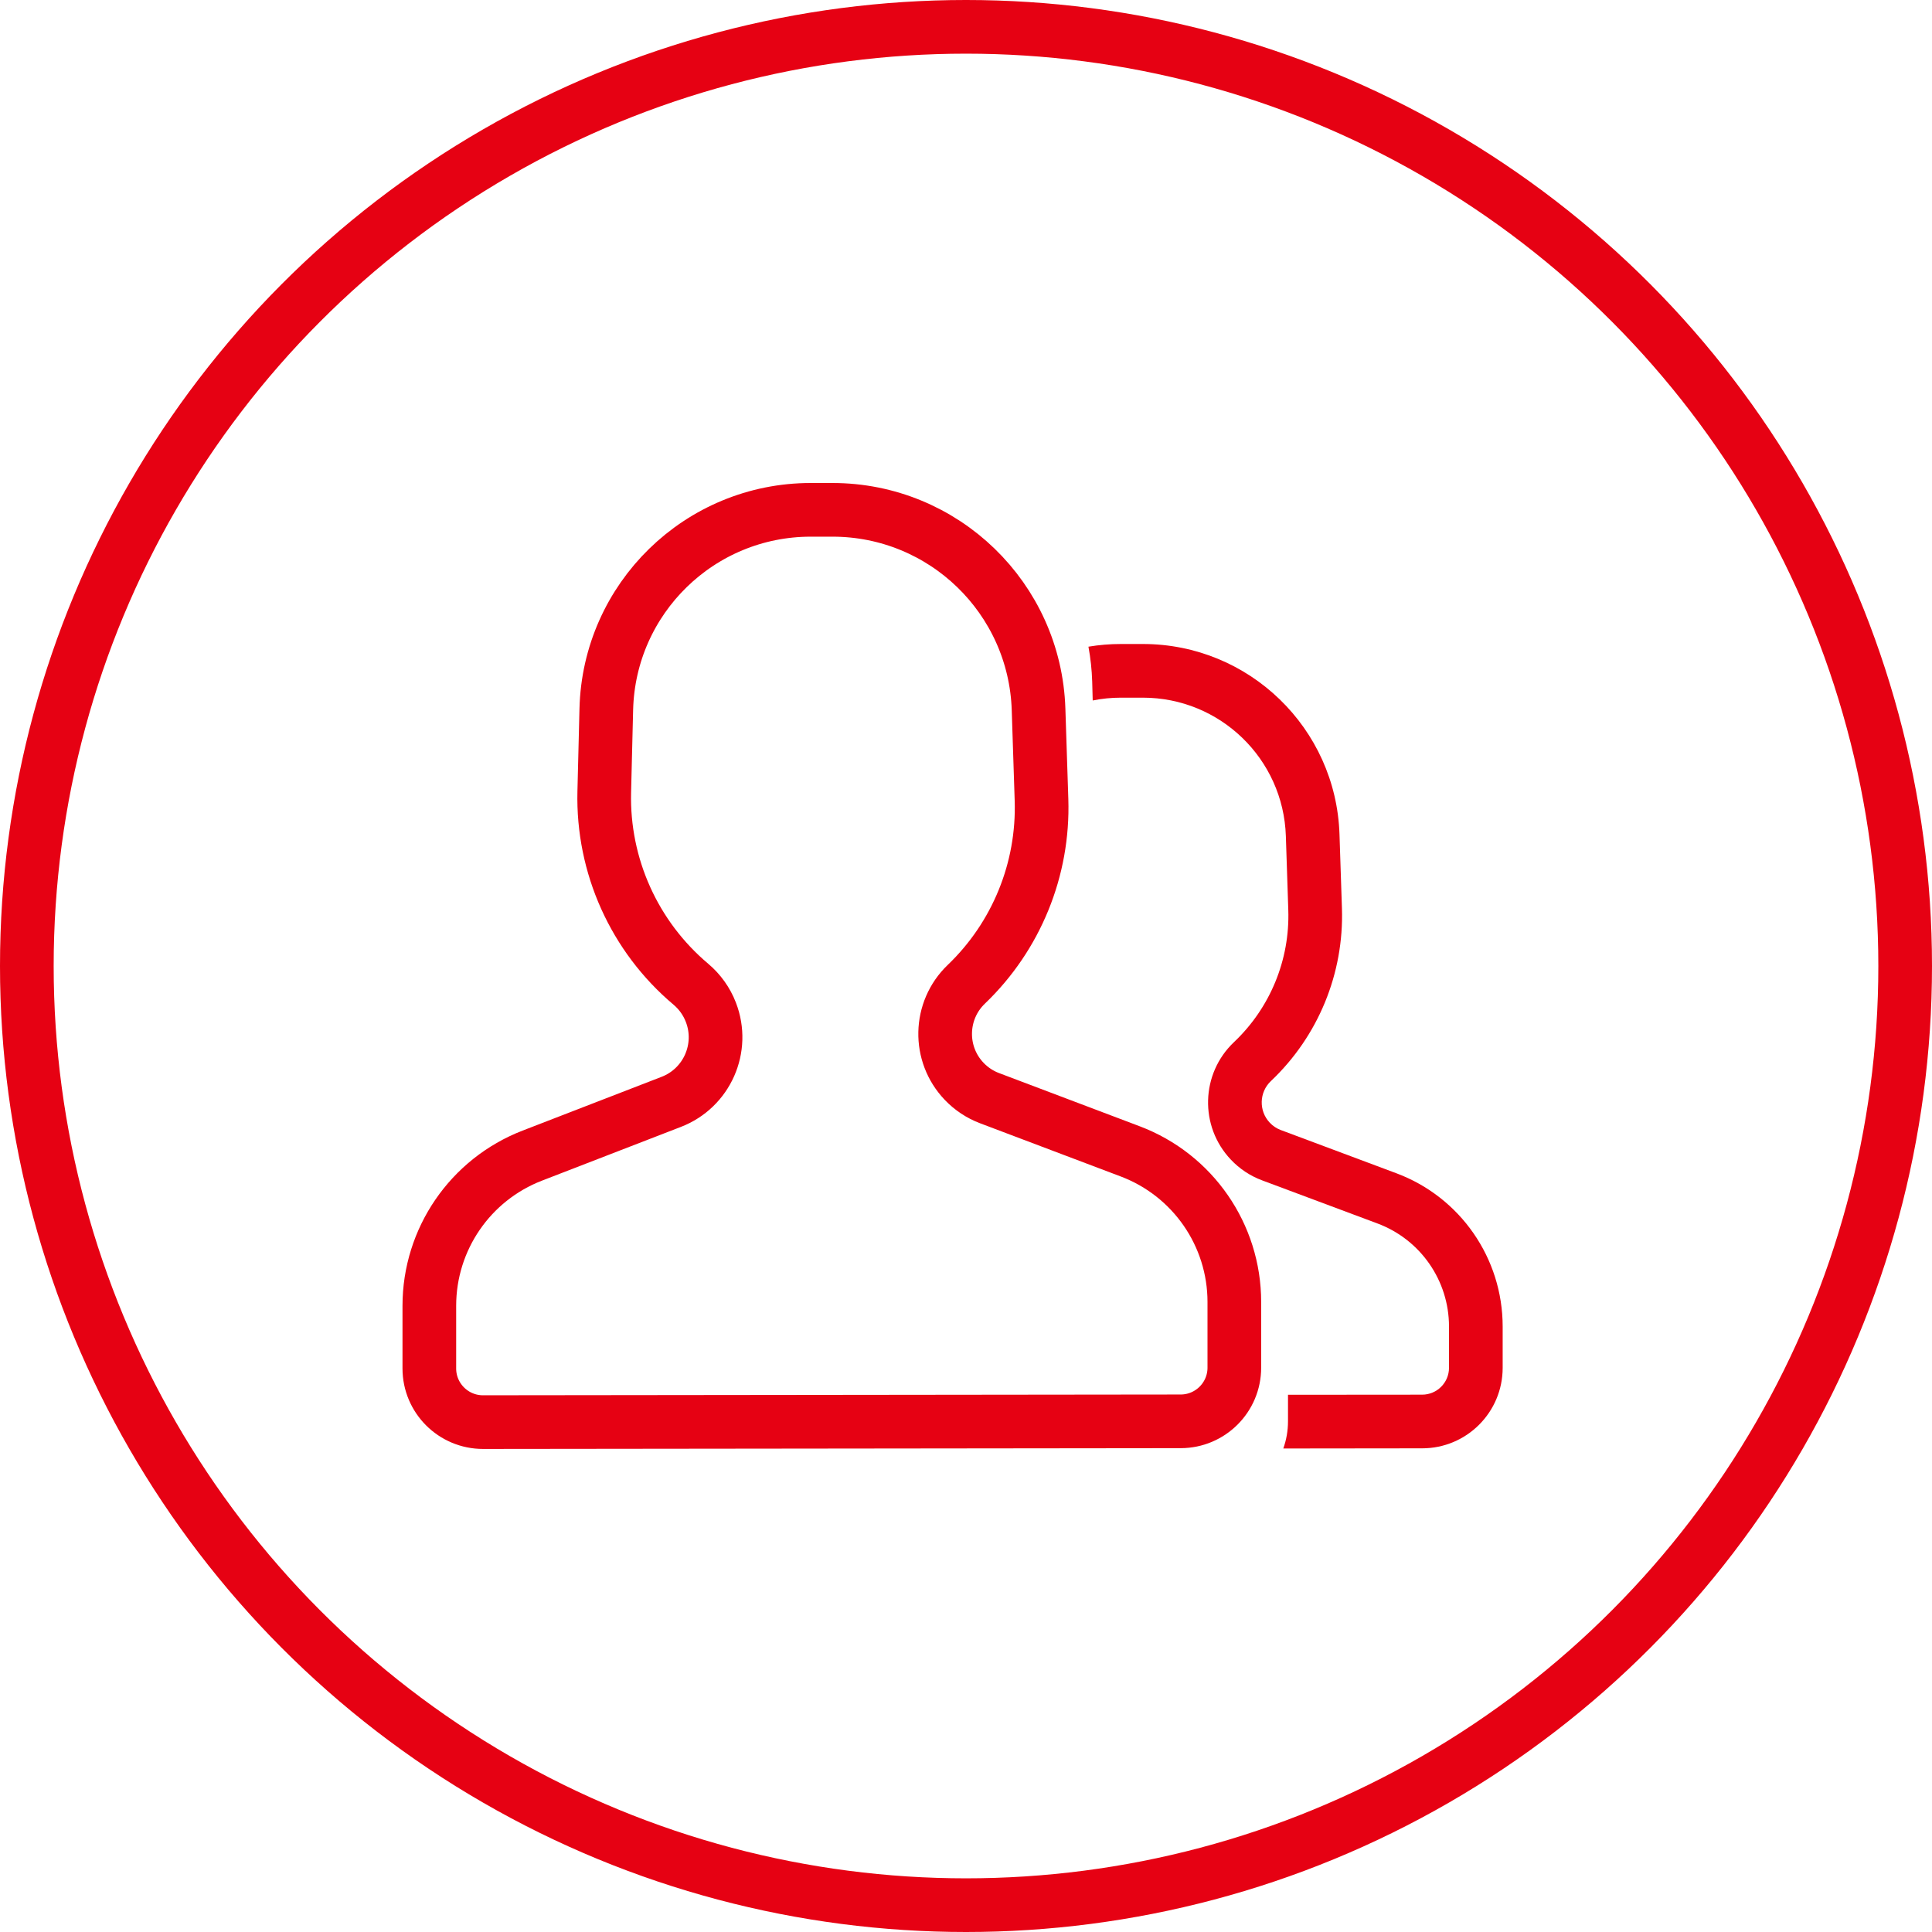
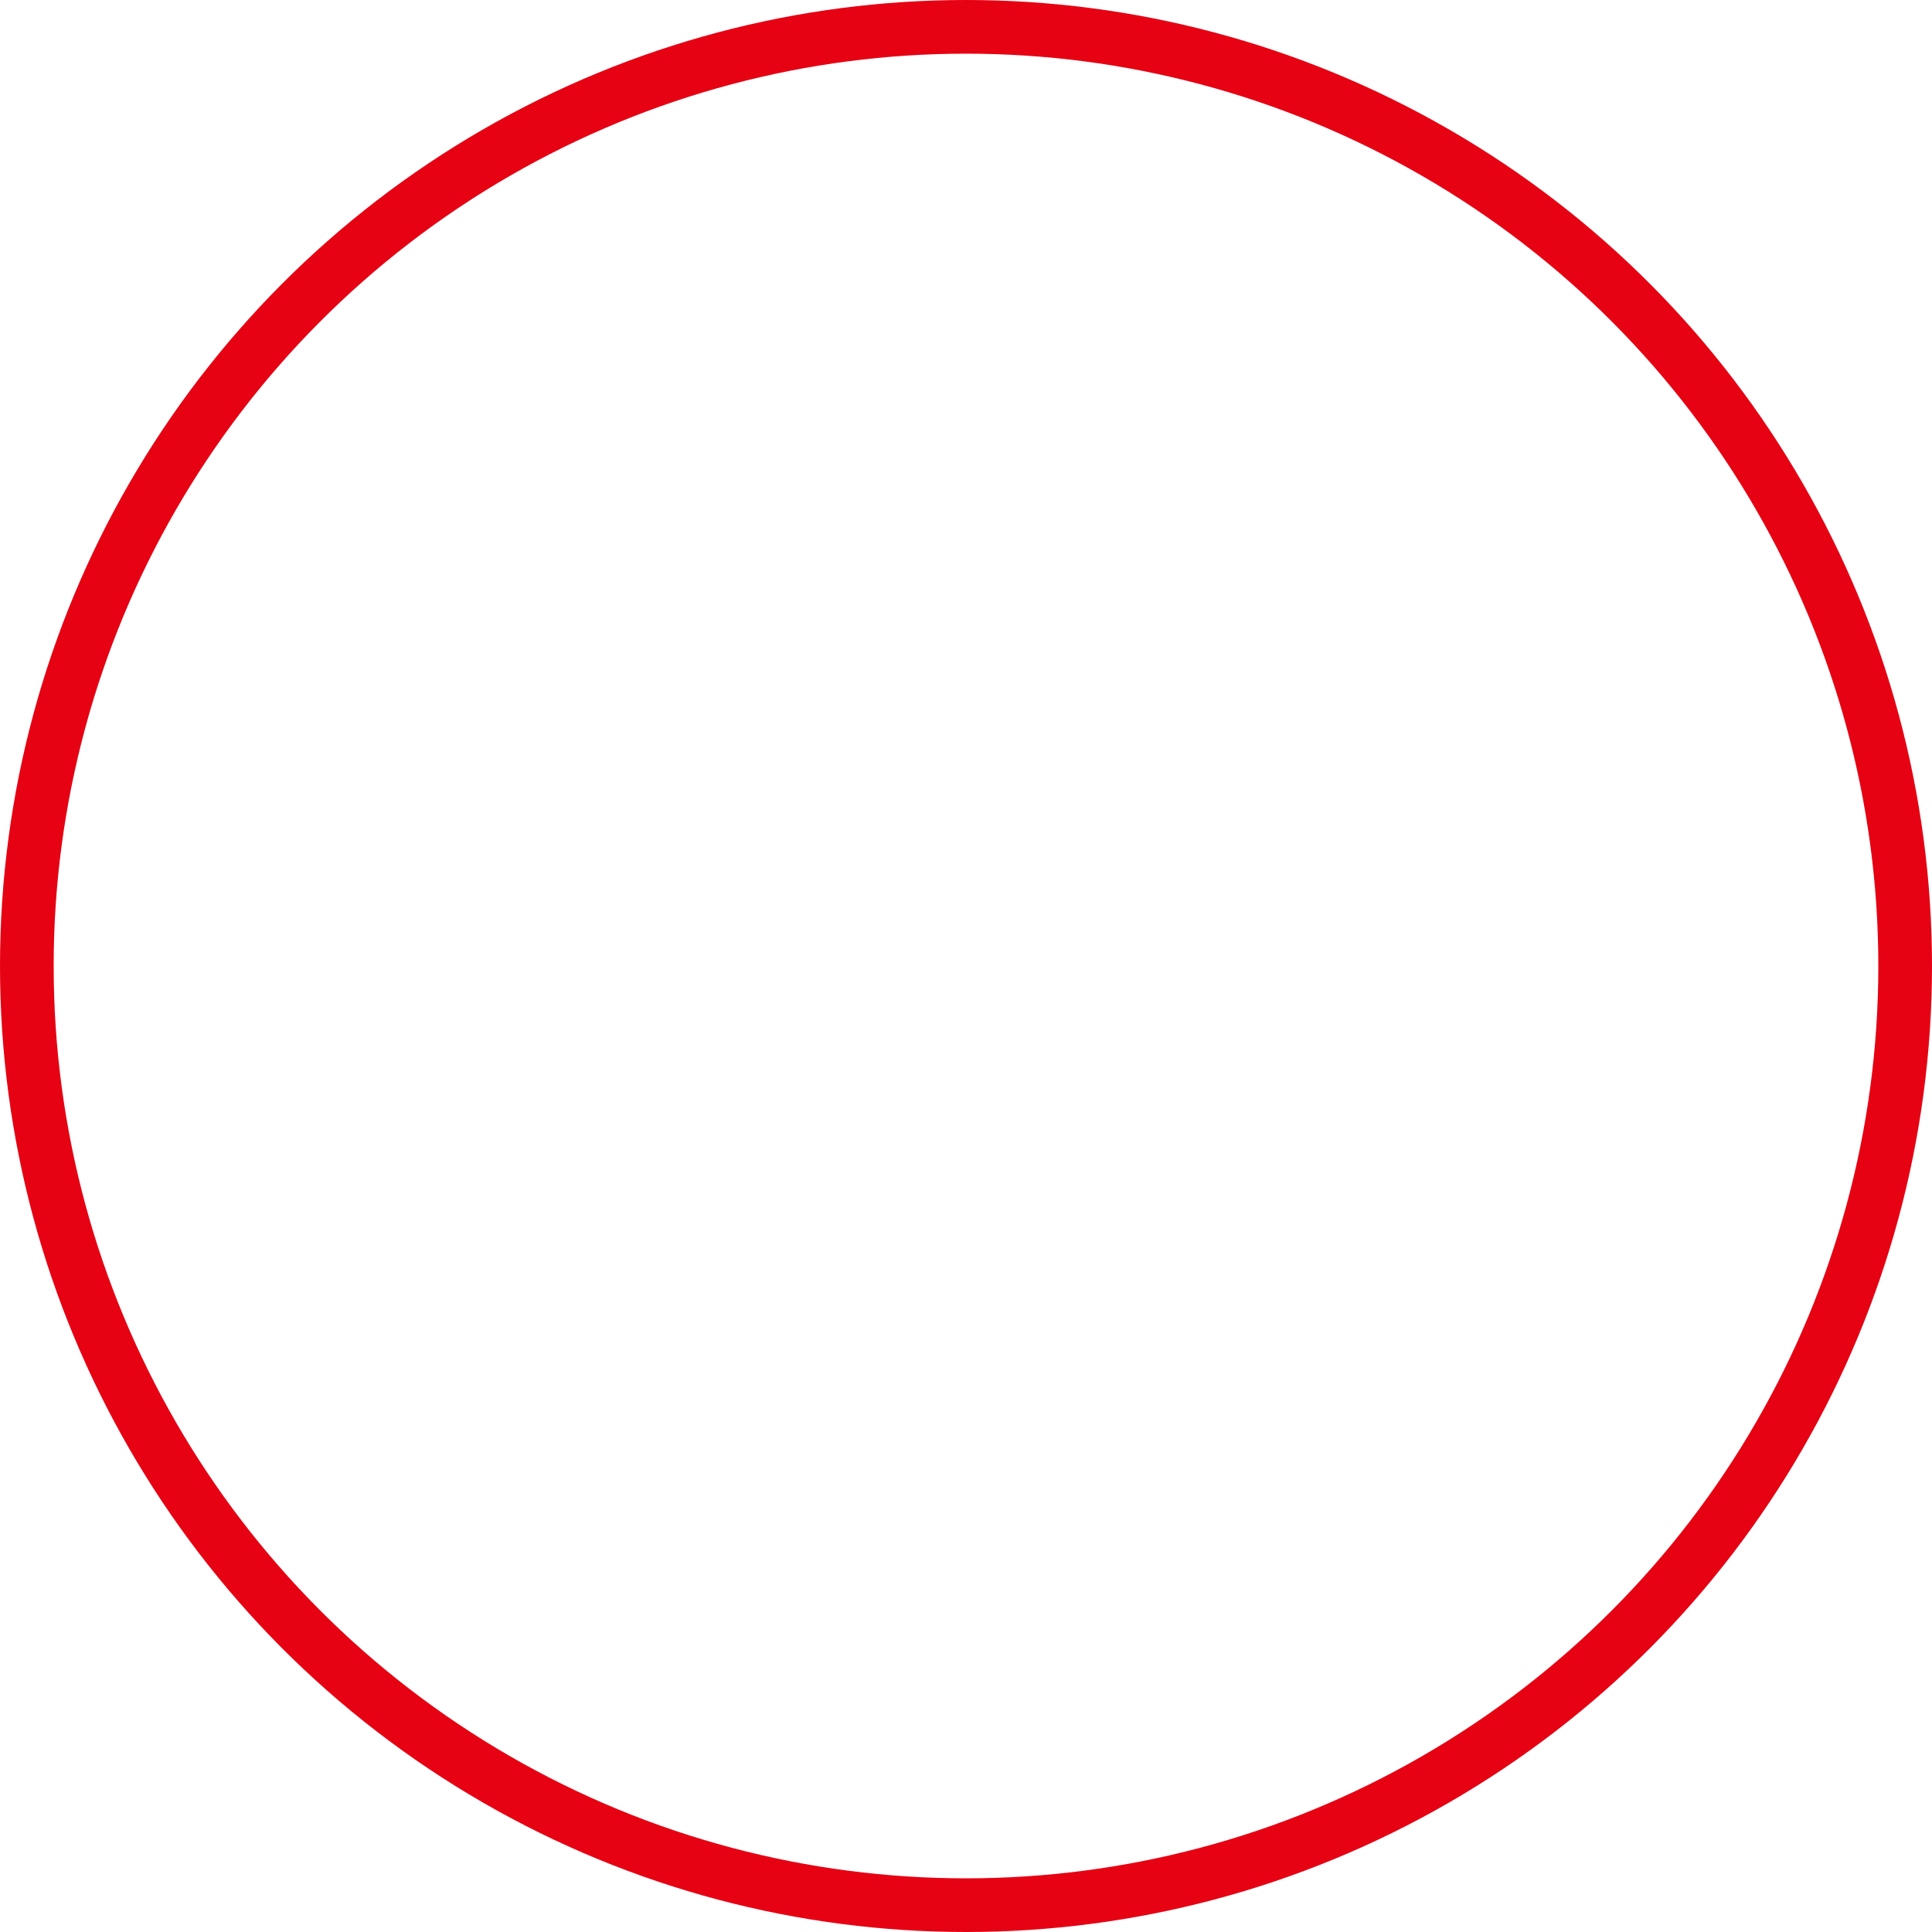
<svg xmlns="http://www.w3.org/2000/svg" width="72px" height="72px" viewBox="0 0 72 72" version="1.1">
  <title>ico-前门客流统计系统</title>
  <g id="2.0" stroke="none" stroke-width="1" fill="none" fill-rule="evenodd">
    <g id="公交车解决方案" transform="translate(-632, -1891)">
      <g id="ico-前门客流统计系统" transform="translate(668, 1927) scale(-1, 1) translate(-668, -1927)translate(632, 1891)">
        <circle id="椭圆形" stroke="#E60113" stroke-width="2" cx="36" cy="36" r="35" />
-         <path d="M41.785,19 L40.977,19 C36.83,19 33.431,22.29 33.296,26.435 L33.186,29.811 C33.103,32.395 34.121,34.892 35.987,36.68 C37.009,37.659 37.044,39.281 36.065,40.302 C35.801,40.578 35.479,40.791 35.121,40.926 L29.878,42.909 C27.544,43.792 26,46.026 26,48.521 L26,50.969 C26,52.072 26.894,52.967 27.998,52.969 L53.998,52.998 C55.102,52.999 55.999,52.105 56,51 C56,50.999 56,50.999 56,50.998 L56,48.663 C56,46.184 54.476,43.961 52.164,43.067 L46.984,41.063 C45.654,40.549 44.993,39.054 45.508,37.724 C45.664,37.319 45.92,36.96 46.252,36.68 C48.361,34.904 49.549,32.267 49.481,29.511 L49.405,26.435 C49.304,22.3 45.922,19 41.785,19 Z" id="路径-10" stroke="#E60113" stroke-width="2" />
-         <path d="M30.227,24 C30.639,24 31.043,24.034 31.437,24.1 C31.358,24.524 31.311,24.959 31.297,25.403 L31.278,26.105 C30.938,26.036 30.587,26 30.227,26 L29.408,26 C26.532,26 24.174,28.281 24.08,31.156 L23.989,33.916 C23.928,35.769 24.664,37.559 26.01,38.834 C27.254,40.011 27.307,41.973 26.13,43.216 C25.806,43.559 25.407,43.824 24.964,43.989 L20.664,45.596 C19.062,46.195 18,47.725 18,49.435 L18,50.975 C18,51.526 18.447,51.974 18.999,51.975 L24,51.979 L24,52.969 C24,53.324 24.062,53.664 24.175,53.981 L18.997,53.975 C17.341,53.973 16,52.63 16,50.975 L16,49.435 C16,46.89 17.58,44.613 19.964,43.723 L24.264,42.115 C24.421,42.057 24.563,41.963 24.678,41.841 C25.096,41.4 25.077,40.704 24.635,40.286 C22.873,38.618 21.91,36.275 21.99,33.85 L22.081,31.09 C22.211,27.137 25.453,24 29.408,24 L30.227,24 Z" id="形状结合" fill="#E60113" fill-rule="nonzero" />
      </g>
    </g>
  </g>
</svg>